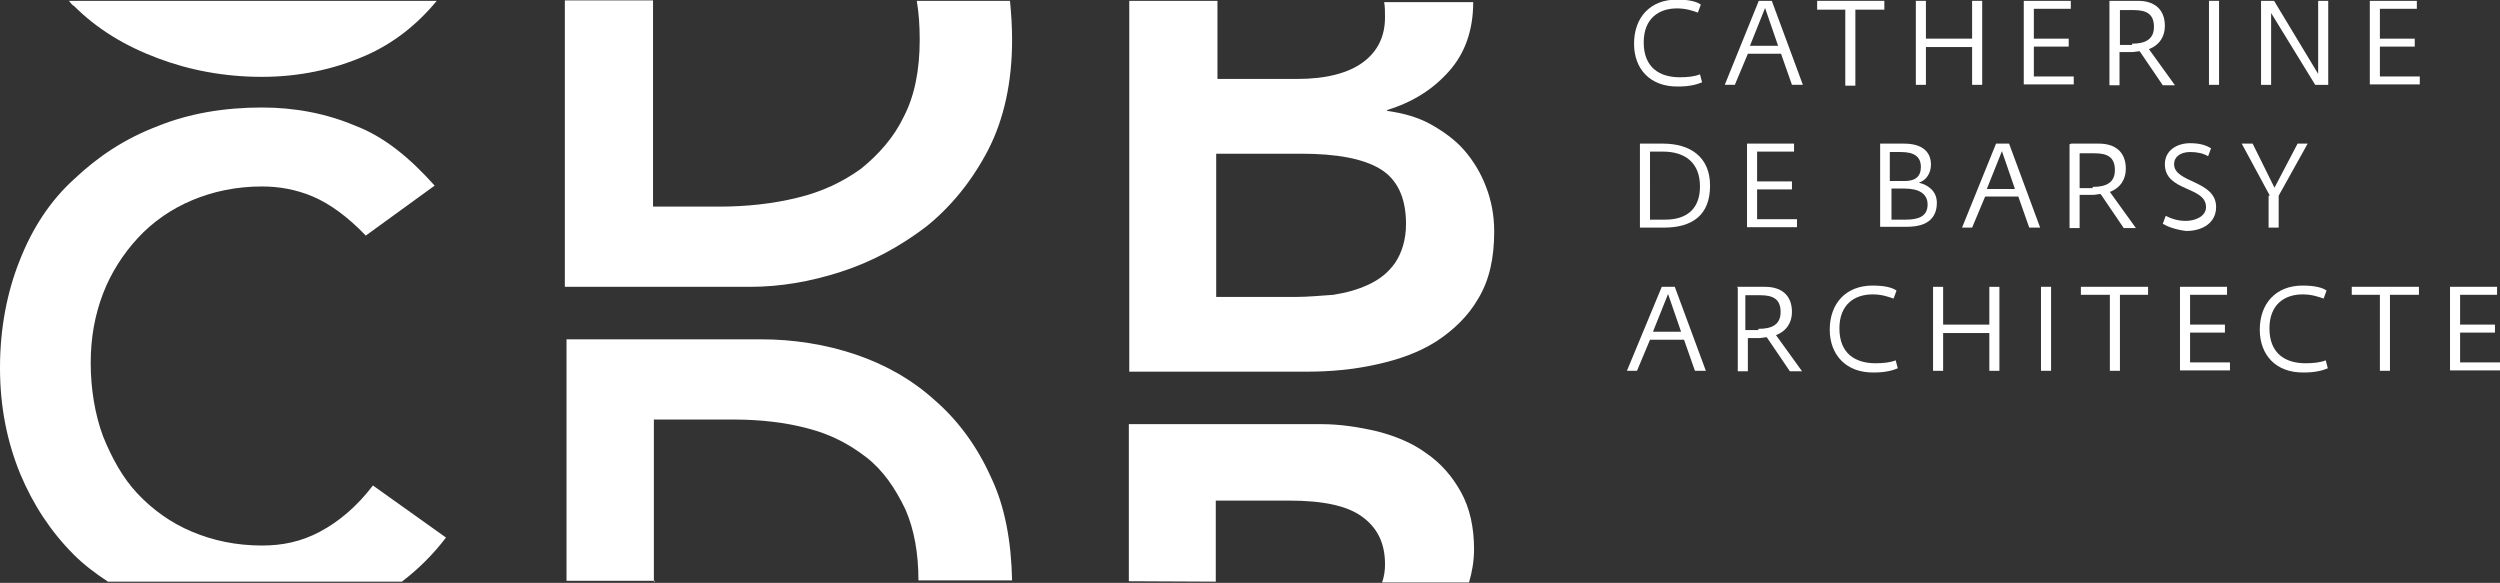
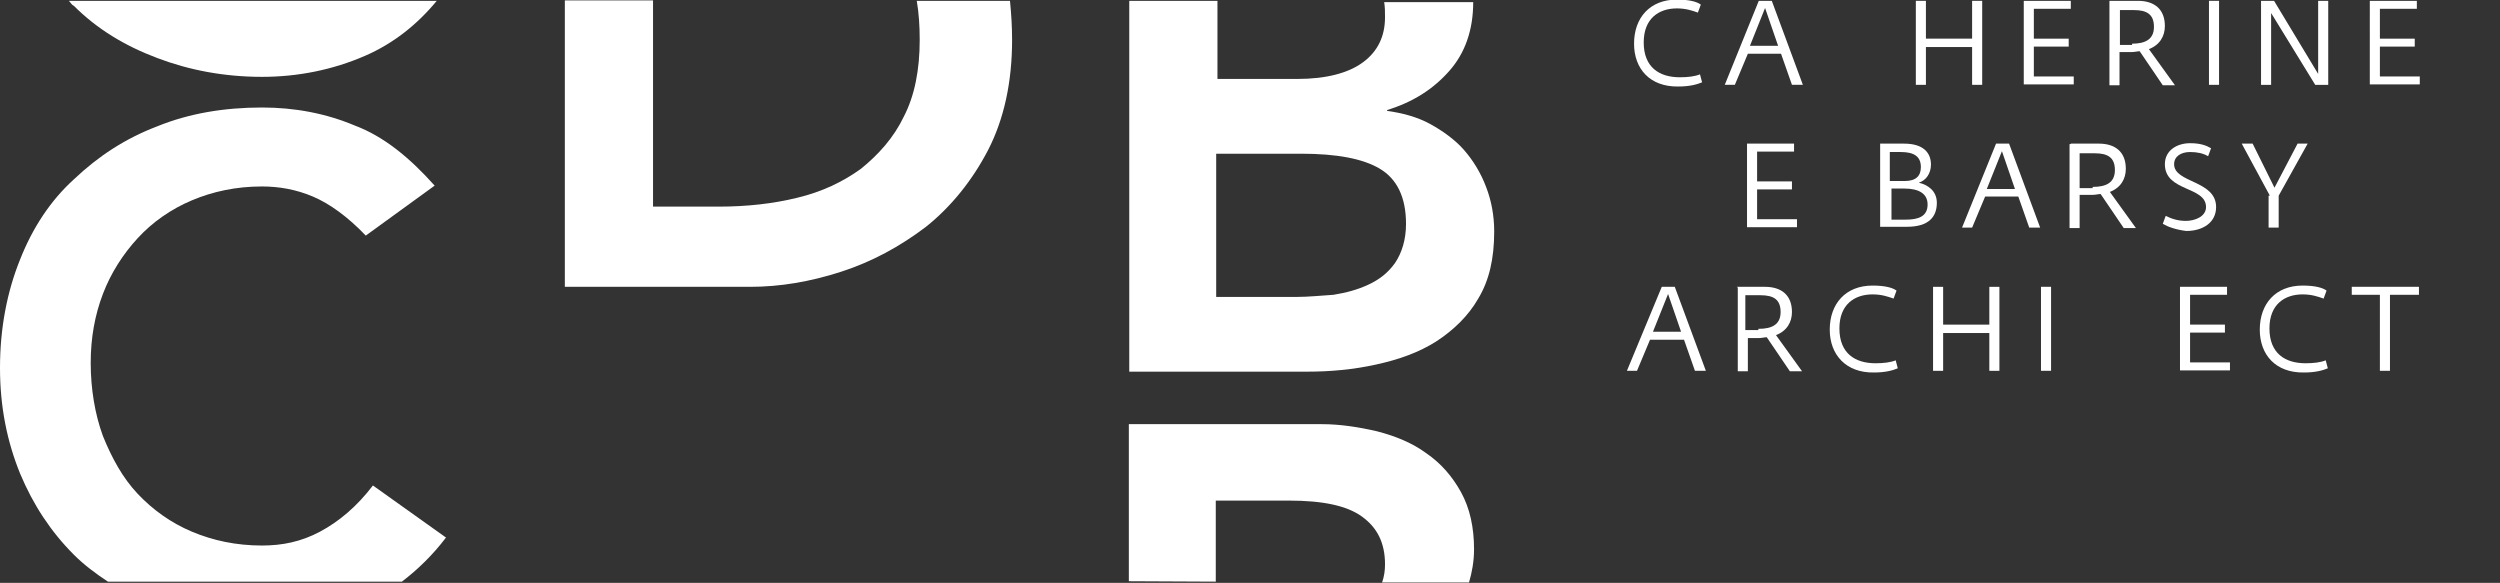
<svg xmlns="http://www.w3.org/2000/svg" version="1.1" id="Calque_1" x="0px" y="0px" viewBox="0 351.7 595.3 138.8" enable-background="new 0 351.7 595.3 138.8" xml:space="preserve">
  <rect x="0" y="351.7" width="595.3" height="138.8" fill="#333333" stroke="none" />
  <g>
    <path id="XMLID_19_" fill="#FFFFFF" d="M389.1,362.1c0-6.2,3.8-10.5,10.2-10.5c2.9,0,4.8,0.5,5.7,1.2l-0.7,1.9c-1.4-0.5-2.9-1-5-1   c-4.3,0-7.9,2.4-7.9,8.1c0,6,3.8,8.3,8.6,8.3c1.9,0,3.6-0.2,4.8-0.7l0.5,1.9c-1.2,0.5-2.9,1-5.7,1   C392.9,372.4,389.1,368.1,389.1,362.1z" />
    <path id="XMLID_28_" fill="#FFFFFF" d="M418.8,351.9h3.1l7.4,20h-2.6l-2.6-7.4h-7.9l-3.1,7.4h-2.4L418.8,351.9z M423.4,362.6   l-3.1-9l-3.6,9H423.4z" />
-     <path id="XMLID_33_" fill="#FFFFFF" d="M439.6,354h-6.9v-2.1h16v2.1h-6.9v18.1h-2.4V354H439.6z" />
    <path id="XMLID_35_" fill="#FFFFFF" d="M456.2,351.9h2.4v9h11v-9h2.4v20h-2.4v-9h-11v9h-2.4V351.9z" />
    <path id="XMLID_37_" fill="#FFFFFF" d="M481.9,351.9h11.2v1.9h-8.8v7.1h8.3v1.9h-8.3v7.1h9.5v1.9h-11.9V351.9z" />
    <path id="XMLID_137_" fill="#FFFFFF" d="M502.4,351.9h6.7c3.8,0,6.4,1.9,6.4,6c0,2.4-1.2,4.5-3.8,5.5l6.2,8.6H515l-5.5-8.1   c-0.5,0-1.2,0.2-1.9,0.2h-2.9v7.9h-2.4V351.9z M507.7,362.1c3.1,0,5.2-1,5.2-4s-1.7-4-4.8-4h-3.3v8.3h2.9V362.1z" />
    <path id="XMLID_140_" fill="#FFFFFF" d="M526,351.9h2.4v20H526V351.9z" />
    <path id="XMLID_142_" fill="#FFFFFF" d="M538.4,351.9h3.1l10.5,17.4l0,0v-2.6v-14.8h2.4v20h-3.1l-10.5-17.1l0,0v2.1v15h-2.4V351.9z   " />
    <path id="XMLID_144_" fill="#FFFFFF" d="M564.3,351.9h11.2v1.9h-8.8v7.1h8.3v1.9h-8.3v7.1h9.5v1.9h-11.9V351.9z" />
  </g>
  <g>
-     <path id="XMLID_146_" fill="#FFFFFF" d="M390.5,385.9h5.5c6.4,0,11.2,3.1,11.2,10c0,7.1-4.3,10-11,10h-5.7V385.9z M396.5,404   c5.2,0,8.3-2.6,8.3-7.9c0-5.7-3.6-8.3-8.8-8.3h-3.1V404H396.5z" />
    <path id="XMLID_149_" fill="#FFFFFF" d="M416,385.9h11.2v1.9h-8.8v7.1h8.3v1.9h-8.3v7.1h9.5v1.9H416V385.9z" />
    <path id="XMLID_151_" fill="#FFFFFF" d="M447.9,385.9h5.5c4.5,0,6.4,2.1,6.4,5c0,2.1-1.2,3.8-2.9,4.3l0,0c2.1,0.5,4.3,1.9,4.3,4.8   c0,3.3-1.9,5.7-7.1,5.7h-6.4v-19.8H447.9z M453.6,394.8c2.6,0,3.8-1.2,3.8-3.3c0-2.6-1.7-3.6-4.8-3.6H450v6.9H453.6z M453.8,404   c2.9,0,5.2-0.7,5.2-3.6c0-2.6-2.1-3.8-5.5-3.8h-3.1v7.4H453.8z" />
    <path id="XMLID_155_" fill="#FFFFFF" d="M475.3,385.9h3.1l7.4,20h-2.6l-2.6-7.4h-7.9l-3.1,7.4h-2.4L475.3,385.9z M479.8,396.7   l-3.1-9l-3.6,9H479.8z" />
    <path id="XMLID_158_" fill="#FFFFFF" d="M493.1,385.9h6.7c3.8,0,6.4,1.9,6.4,6c0,2.4-1.2,4.5-3.8,5.5l6.2,8.6h-2.9l-5.5-8.1   c-0.5,0-1.2,0.2-1.9,0.2h-3.1v7.9h-2.4v-20H493.1z M498.4,396.2c3.1,0,5.2-1,5.2-4s-1.7-4-4.8-4h-3.6v8.3h3.1V396.2z" />
    <path id="XMLID_161_" fill="#FFFFFF" d="M515,405l0.7-1.9c1.4,0.7,2.9,1.2,4.8,1.2c2.1,0,4.8-1,4.8-3.3c0-5-9.8-3.6-9.8-10.2   c0-3.3,2.9-5,6-5c2.4,0,3.8,0.5,5,1.2l-0.7,1.9c-1.2-0.7-2.6-1-4.3-1c-2.1,0-3.8,1-3.8,2.9c0,4.5,10,3.8,10,10.2   c0,3.8-3.3,5.7-7.1,5.7C518.1,406.4,516.2,405.7,515,405z" />
    <path id="XMLID_163_" fill="#FFFFFF" d="M540.5,398.3l-6.7-12.4h2.6l5.2,10.5l5.5-10.5h2.4l-6.9,12.4v7.6h-2.4v-7.6H540.5z" />
  </g>
  <g>
    <path id="XMLID_165_" fill="#FFFFFF" d="M395.7,420h3.1l7.4,20h-2.6l-2.6-7.4h-8.1l-3.1,7.4h-2.4L395.7,420z M400.3,430.7l-3.1-9   l-3.6,9H400.3z" />
    <path id="XMLID_168_" fill="#FFFFFF" d="M413.6,420h6.7c3.8,0,6.4,1.9,6.4,6c0,2.4-1.2,4.5-3.8,5.5l6.2,8.6h-2.9l-5.5-8.1   c-0.5,0-1.2,0.2-1.9,0.2h-2.6v7.9h-2.4v-20H413.6z M418.8,430c3.1,0,5.2-1,5.2-4s-1.7-4-4.8-4h-3.6v8.3h3.1V430z" />
    <path id="XMLID_171_" fill="#FFFFFF" d="M435.7,430.2c0-6.2,3.8-10.5,10.2-10.5c2.9,0,4.8,0.5,5.7,1.2l-0.7,1.9c-1.4-0.5-2.9-1-5-1   c-4.3,0-7.9,2.4-7.9,8.1c0,6,3.8,8.3,8.6,8.3c1.9,0,3.6-0.2,4.8-0.7l0.5,1.9c-1.2,0.5-2.9,1-5.7,1   C439.6,440.5,435.7,436.2,435.7,430.2z" />
    <path id="XMLID_173_" fill="#FFFFFF" d="M460.3,420h2.4v9h11v-9h2.4v20h-2.4v-9h-11v9h-2.4V420z" />
    <path id="XMLID_175_" fill="#FFFFFF" d="M486,420h2.4v20H486V420z" />
-     <path id="XMLID_177_" fill="#FFFFFF" d="M502.4,421.9h-6.9V420h16v1.9h-6.7V440h-2.4V421.9z" />
    <path id="XMLID_179_" fill="#FFFFFF" d="M519.1,420h11.2v1.9h-8.8v7.1h8.3v1.9h-8.3v7.1h9.5v1.9h-11.9V420z" />
    <path id="XMLID_181_" fill="#FFFFFF" d="M538.1,430.2c0-6.2,3.8-10.5,10.2-10.5c2.9,0,4.8,0.5,5.7,1.2l-0.7,1.9c-1.4-0.5-2.9-1-5-1   c-4.3,0-7.9,2.4-7.9,8.1c0,6,3.8,8.3,8.6,8.3c1.9,0,3.6-0.2,4.8-0.7l0.5,1.9c-1.2,0.5-2.9,1-5.7,1   C541.9,440.5,538.1,436.2,538.1,430.2z" />
    <path id="XMLID_183_" fill="#FFFFFF" d="M566.9,421.9H560V420h16v1.9h-6.9V440h-2.4v-18.1H566.9z" />
-     <path id="XMLID_185_" fill="#FFFFFF" d="M583.4,420h11.2v1.9h-8.8v7.1h8.3v1.9h-8.3v7.1h9.5v1.9h-11.9V420z" />
  </g>
  <g>
    <path id="XMLID_797_" fill="#FFFFFF" d="M16.4,351.9c0.5,0.5,0.7,1,1.2,1.2c5.5,5.5,12.1,9.5,19.8,12.4c7.6,2.9,16,4.5,25,4.5   c8.6,0,16.9-1.7,24.5-5c6.7-2.9,12.4-7.4,17.1-13.1C104.1,351.9,16.4,351.9,16.4,351.9z" />
    <path id="XMLID_788_" fill="#FFFFFF" d="M17.6,483.8c2.4,2.4,5.2,4.5,8.1,6.4h70c3.8-2.9,7.4-6.4,10.5-10.5l-17.4-12.4   c-3.8,5-8.1,8.6-12.6,11c-4.5,2.4-9,3.3-13.8,3.3c-6.2,0-11.7-1.2-16.7-3.3c-5-2.1-9.3-5.2-12.9-9c-3.6-3.8-6.2-8.6-8.3-13.8   c-1.9-5.2-2.9-11.2-2.9-17.4c0-6,1-11.4,2.9-16.4c1.9-5,4.8-9.5,8.3-13.3s7.9-6.9,12.9-9s10.5-3.3,16.7-3.3c4,0,8.1,0.7,12.1,2.4   c4,1.7,8.3,4.8,12.6,9.3l16.4-11.9c-6-6.7-12.1-11.7-19-14.3c-6.9-2.9-14.3-4.3-22.1-4.3c-9,0-17.4,1.4-25,4.5   c-7.6,2.9-14,7.1-19.8,12.6c-5.5,5-9.8,11.4-12.9,19.3C1.7,421.2,0,429.8,0,439.3c0,9.3,1.7,17.6,4.8,25.2   C7.9,471.9,12.1,478.3,17.6,483.8z" />
  </g>
  <g>
    <path id="XMLID_795_" fill="#FFFFFF" d="M218.3,351.9c0.5,2.9,0.7,6,0.7,9.3c0,7.1-1.2,13.3-3.8,18.3c-2.4,5-6,9-10.2,12.4   c-4.3,3.1-9.3,5.5-15.2,6.9c-5.7,1.4-11.9,2.1-18.6,2.1h-15.7v-49.1h-21V420h44.1c7.1,0,14.3-1.2,21.7-3.6c7.4-2.4,14-6,20.2-10.7   c6-4.8,11-11,14.8-18.3c3.8-7.4,5.7-16.2,5.7-26.2c0-3.3-0.2-6.2-0.5-9.3C240.5,351.9,218.3,351.9,218.3,351.9z" />
-     <path id="XMLID_785_" fill="#FFFFFF" d="M155.7,490.2v-38.6h19c6.4,0,12.4,0.7,17.6,2.1c5.5,1.4,10,3.8,14,6.9   c4,3.1,6.9,7.4,9.3,12.4c2.1,4.8,3.1,10.5,3.1,16.9H241c-0.2-9.3-1.7-17.6-5-24.5c-3.3-7.4-7.9-13.6-13.3-18.3   c-5.5-5-11.9-8.6-19-11c-7.1-2.4-14.8-3.6-22.4-3.6h-46.4V490h21V490.2z" />
  </g>
  <g>
    <path id="XMLID_789_" fill="#FFFFFF" d="M348.6,387.4c-2.1-2.4-5-4.5-8.1-6.2c-3.1-1.7-6.7-2.6-10.2-3.1v-0.2   c6.2-1.9,11-5,14.8-9.3c3.8-4.3,5.7-9.8,5.7-16.4l0,0h-21.2c0.2,1.2,0.2,2.4,0.2,3.6c0,4.5-1.7,8.1-5.2,10.7s-8.8,4-15.7,4h-19   v-18.6h-21v88.3h42.4c5.5,0,11-0.5,16.4-1.7c5.5-1.2,10.2-2.9,14.3-5.5c4-2.6,7.6-6,10-10.2c2.6-4.3,3.8-9.5,3.8-16   c0-3.8-0.7-7.4-1.9-10.5C352.6,392.8,350.7,389.8,348.6,387.4z M332.2,414.3c-1.7,2.4-3.8,4-6.4,5.2c-2.6,1.2-5.2,1.9-8.3,2.4   c-3.1,0.2-6,0.5-8.6,0.5h-19.3v-34.1h20.2c8.6,0,14.8,1.2,18.8,3.6c4,2.4,6.2,6.7,6.2,13.1C334.8,408.8,333.8,411.9,332.2,414.3z" />
    <path id="XMLID_774_" fill="#FFFFFF" d="M289.5,490.2v-19.3h17.4c8.1,0,13.8,1.2,17.4,3.8s5.5,6.2,5.5,11.4c0,1.4-0.2,2.9-0.7,4.3   h20.7c0.7-2.4,1.2-5,1.2-7.9c0-5.2-1-9.8-3.1-13.6s-4.8-6.9-8.3-9.3c-3.3-2.4-7.1-4-11.7-5.2c-4.3-1-8.8-1.7-13.1-1.7h-46v37.4   L289.5,490.2L289.5,490.2z" />
  </g>
</svg>